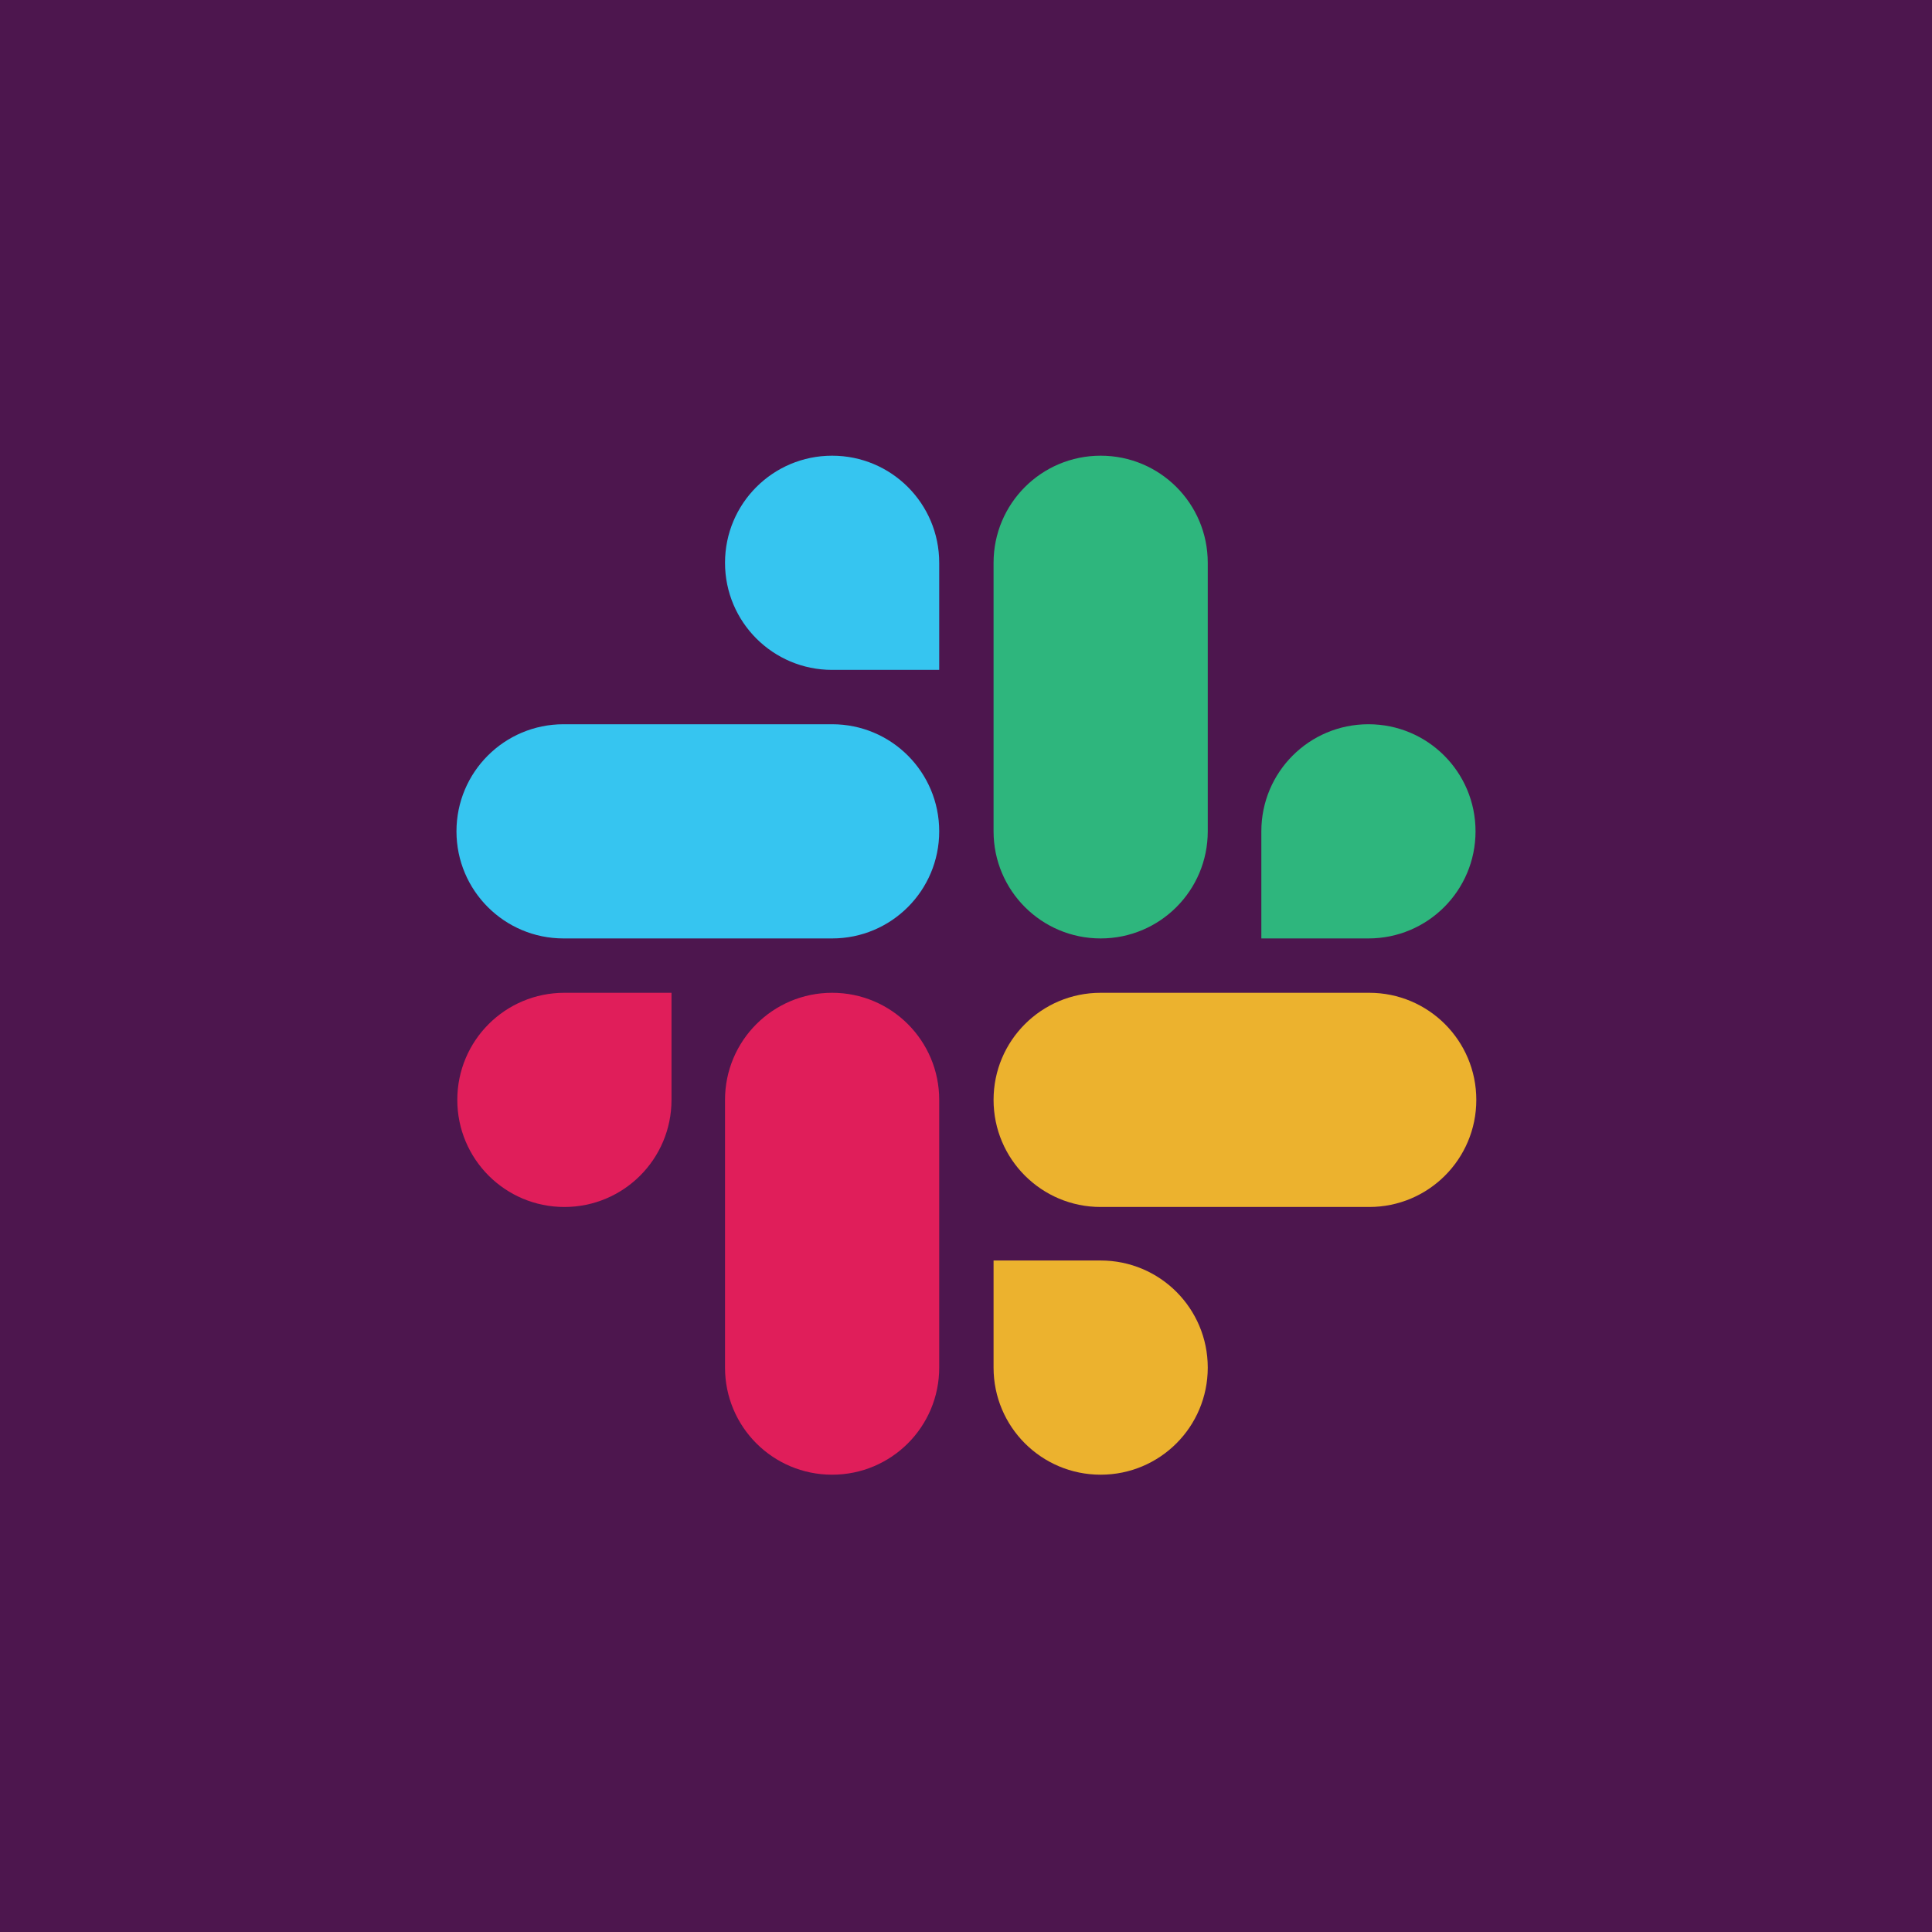
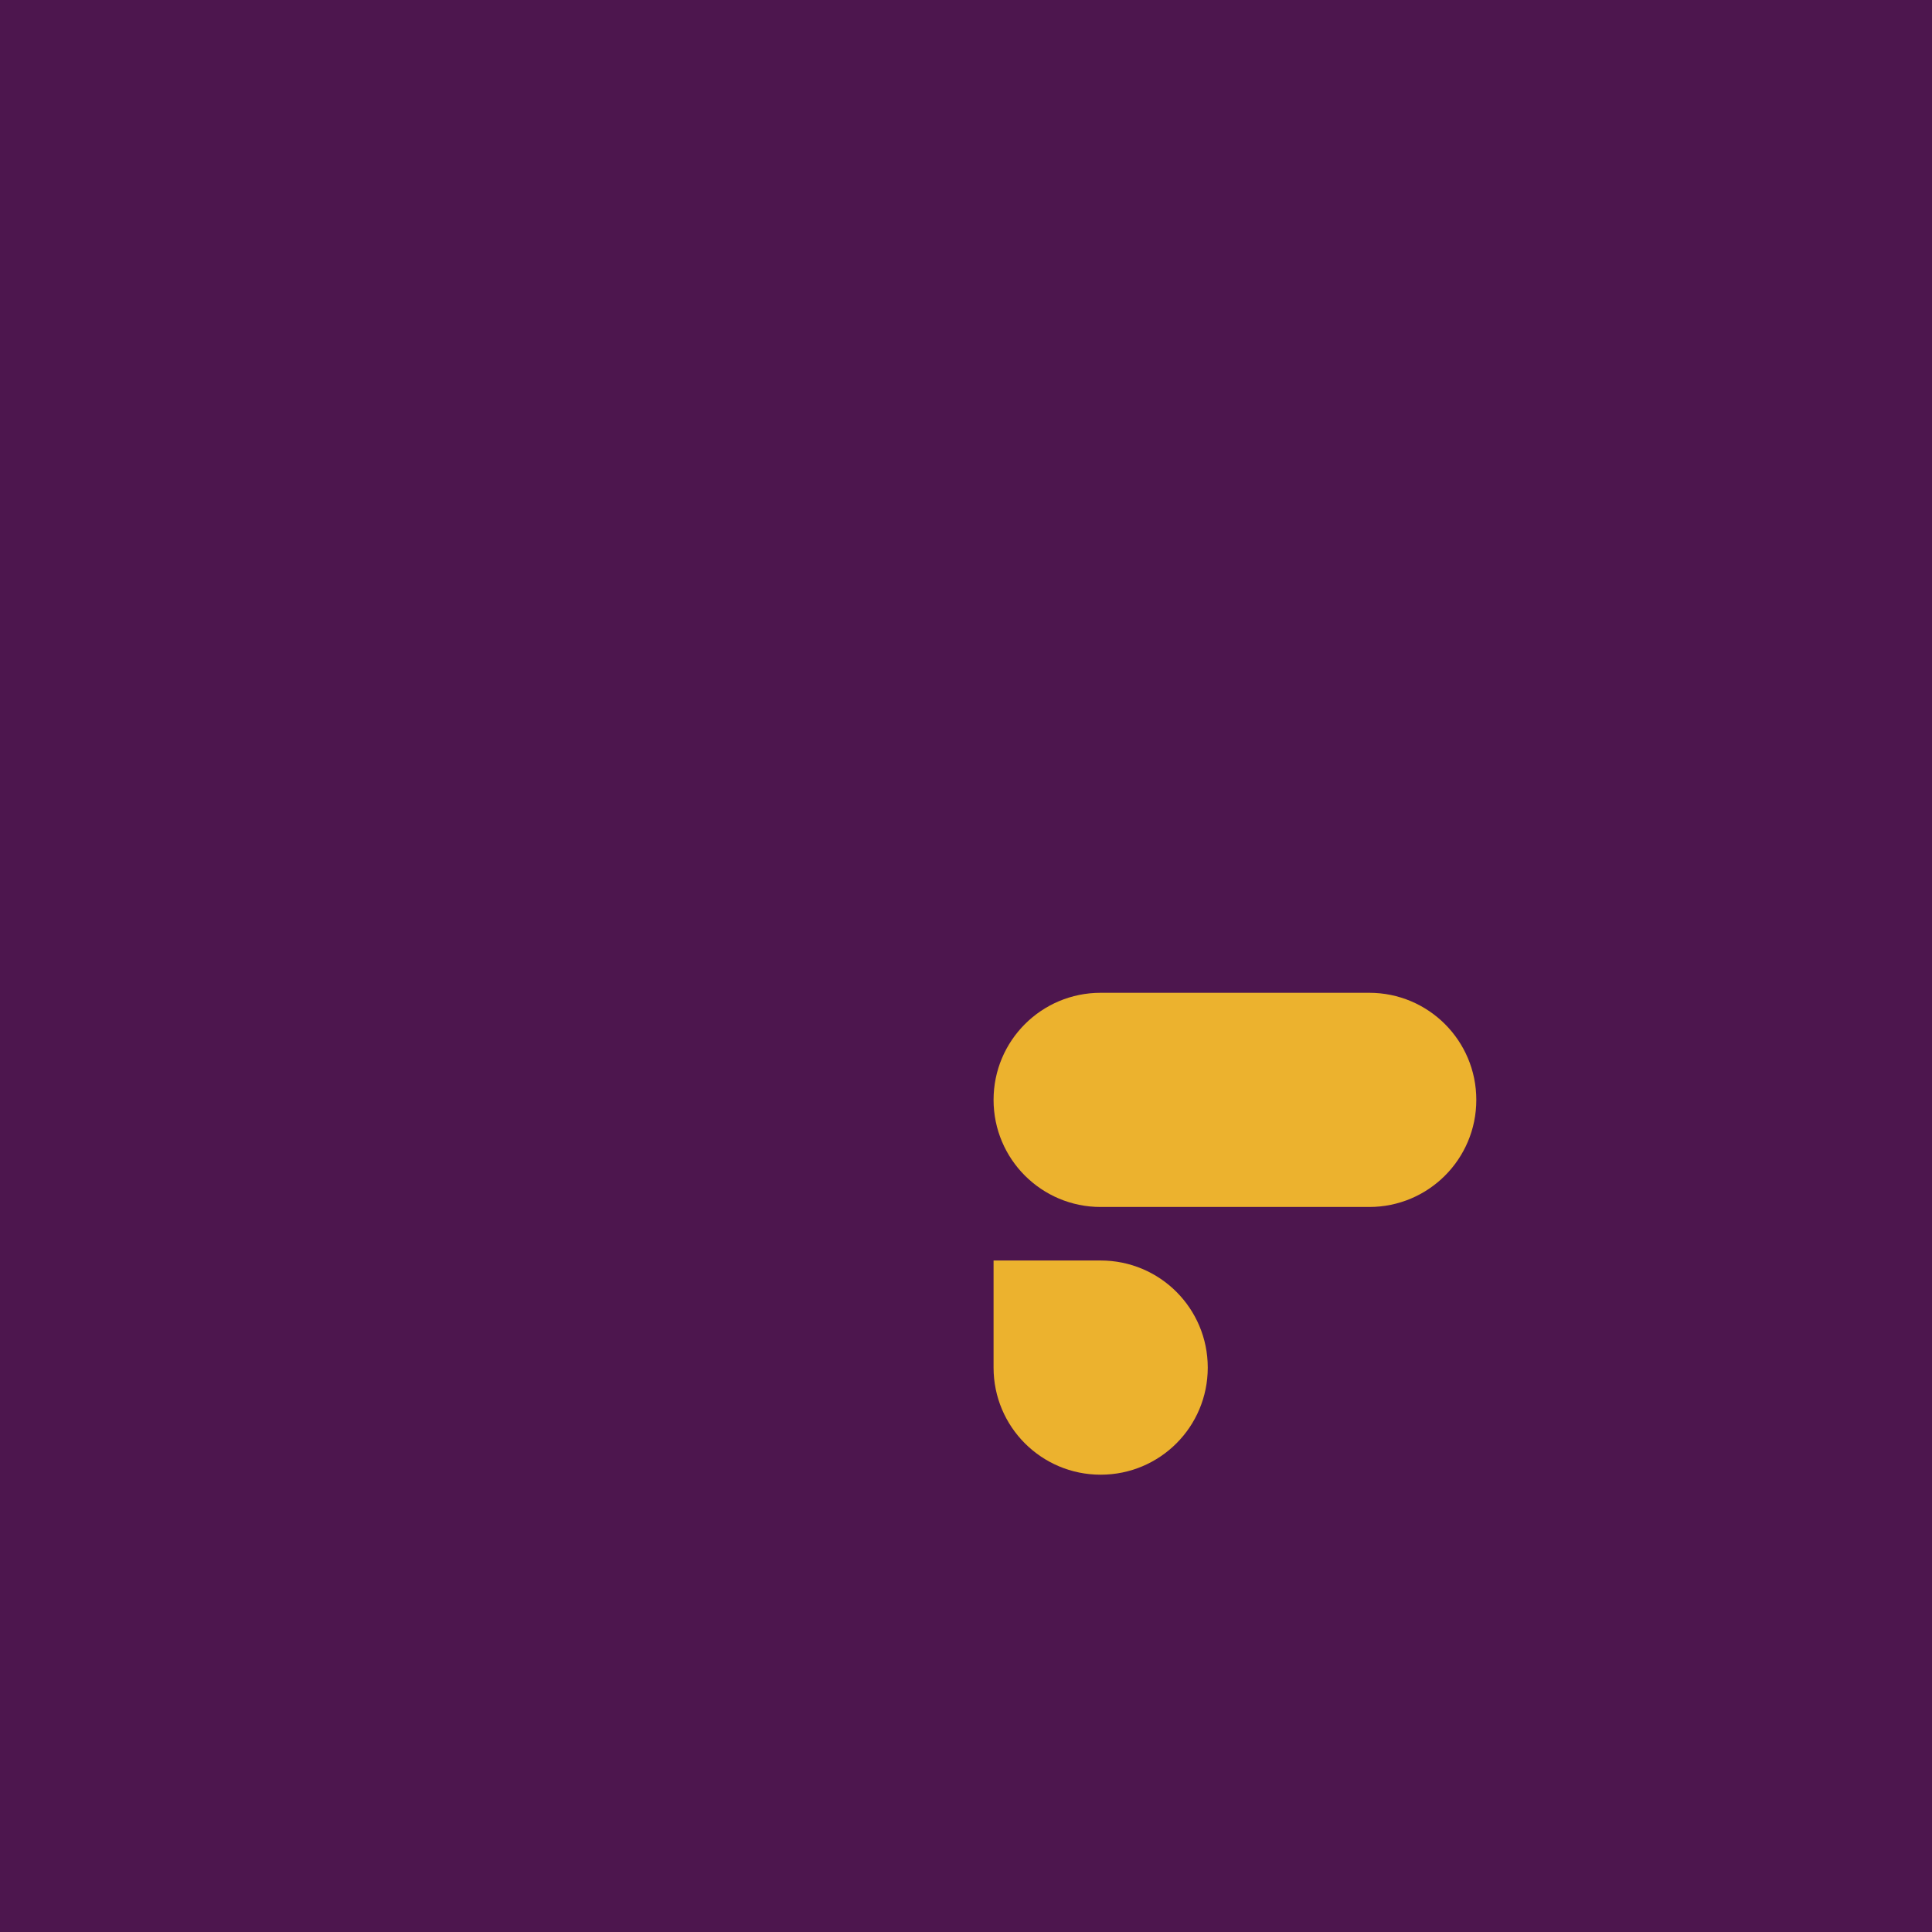
<svg xmlns="http://www.w3.org/2000/svg" width="30" height="30" viewBox="0 0 30 30" fill="none">
  <rect width="30" height="30" fill="#4D164E" />
  <g clip-path="url(#clip0_5_145)">
-     <path d="M10.427 17.079C10.427 17.998 9.683 18.742 8.764 18.742C7.844 18.742 7.101 17.998 7.101 17.079C7.101 16.159 7.844 15.416 8.764 15.416H10.427V17.079ZM11.258 17.079C11.258 16.159 12.002 15.416 12.921 15.416C13.841 15.416 14.584 16.159 14.584 17.079V21.236C14.584 22.156 13.841 22.899 12.921 22.899C12.002 22.899 11.258 22.156 11.258 21.236V17.079Z" fill="#E01E5A" />
-     <path d="M12.921 10.402C12.002 10.402 11.258 9.658 11.258 8.739C11.258 7.819 12.002 7.076 12.921 7.076C13.841 7.076 14.584 7.819 14.584 8.739V10.402H12.921ZM12.921 11.246C13.841 11.246 14.584 11.989 14.584 12.909C14.584 13.828 13.841 14.572 12.921 14.572H8.751C7.832 14.572 7.088 13.828 7.088 12.909C7.088 11.989 7.832 11.246 8.751 11.246H12.921Z" fill="#36C5F0" />
-     <path d="M19.586 12.909C19.586 11.989 20.329 11.246 21.249 11.246C22.169 11.246 22.912 11.989 22.912 12.909C22.912 13.828 22.169 14.572 21.249 14.572H19.586V12.909ZM18.754 12.909C18.754 13.828 18.011 14.572 17.091 14.572C16.172 14.572 15.428 13.828 15.428 12.909V8.739C15.428 7.819 16.172 7.076 17.091 7.076C18.011 7.076 18.754 7.819 18.754 8.739V12.909Z" fill="#2EB67D" />
    <path d="M17.091 19.573C18.011 19.573 18.754 20.317 18.754 21.236C18.754 22.156 18.011 22.899 17.091 22.899C16.172 22.899 15.428 22.156 15.428 21.236V19.573H17.091ZM17.091 18.742C16.172 18.742 15.428 17.998 15.428 17.079C15.428 16.159 16.172 15.416 17.091 15.416H21.261C22.181 15.416 22.924 16.159 22.924 17.079C22.924 17.998 22.181 18.742 21.261 18.742H17.091Z" fill="#ECB22E" />
  </g>
  <defs>
    <clipPath id="clip0_5_145">
      <rect width="16" height="16" fill="white" transform="translate(7 7)" />
    </clipPath>
  </defs>
</svg>